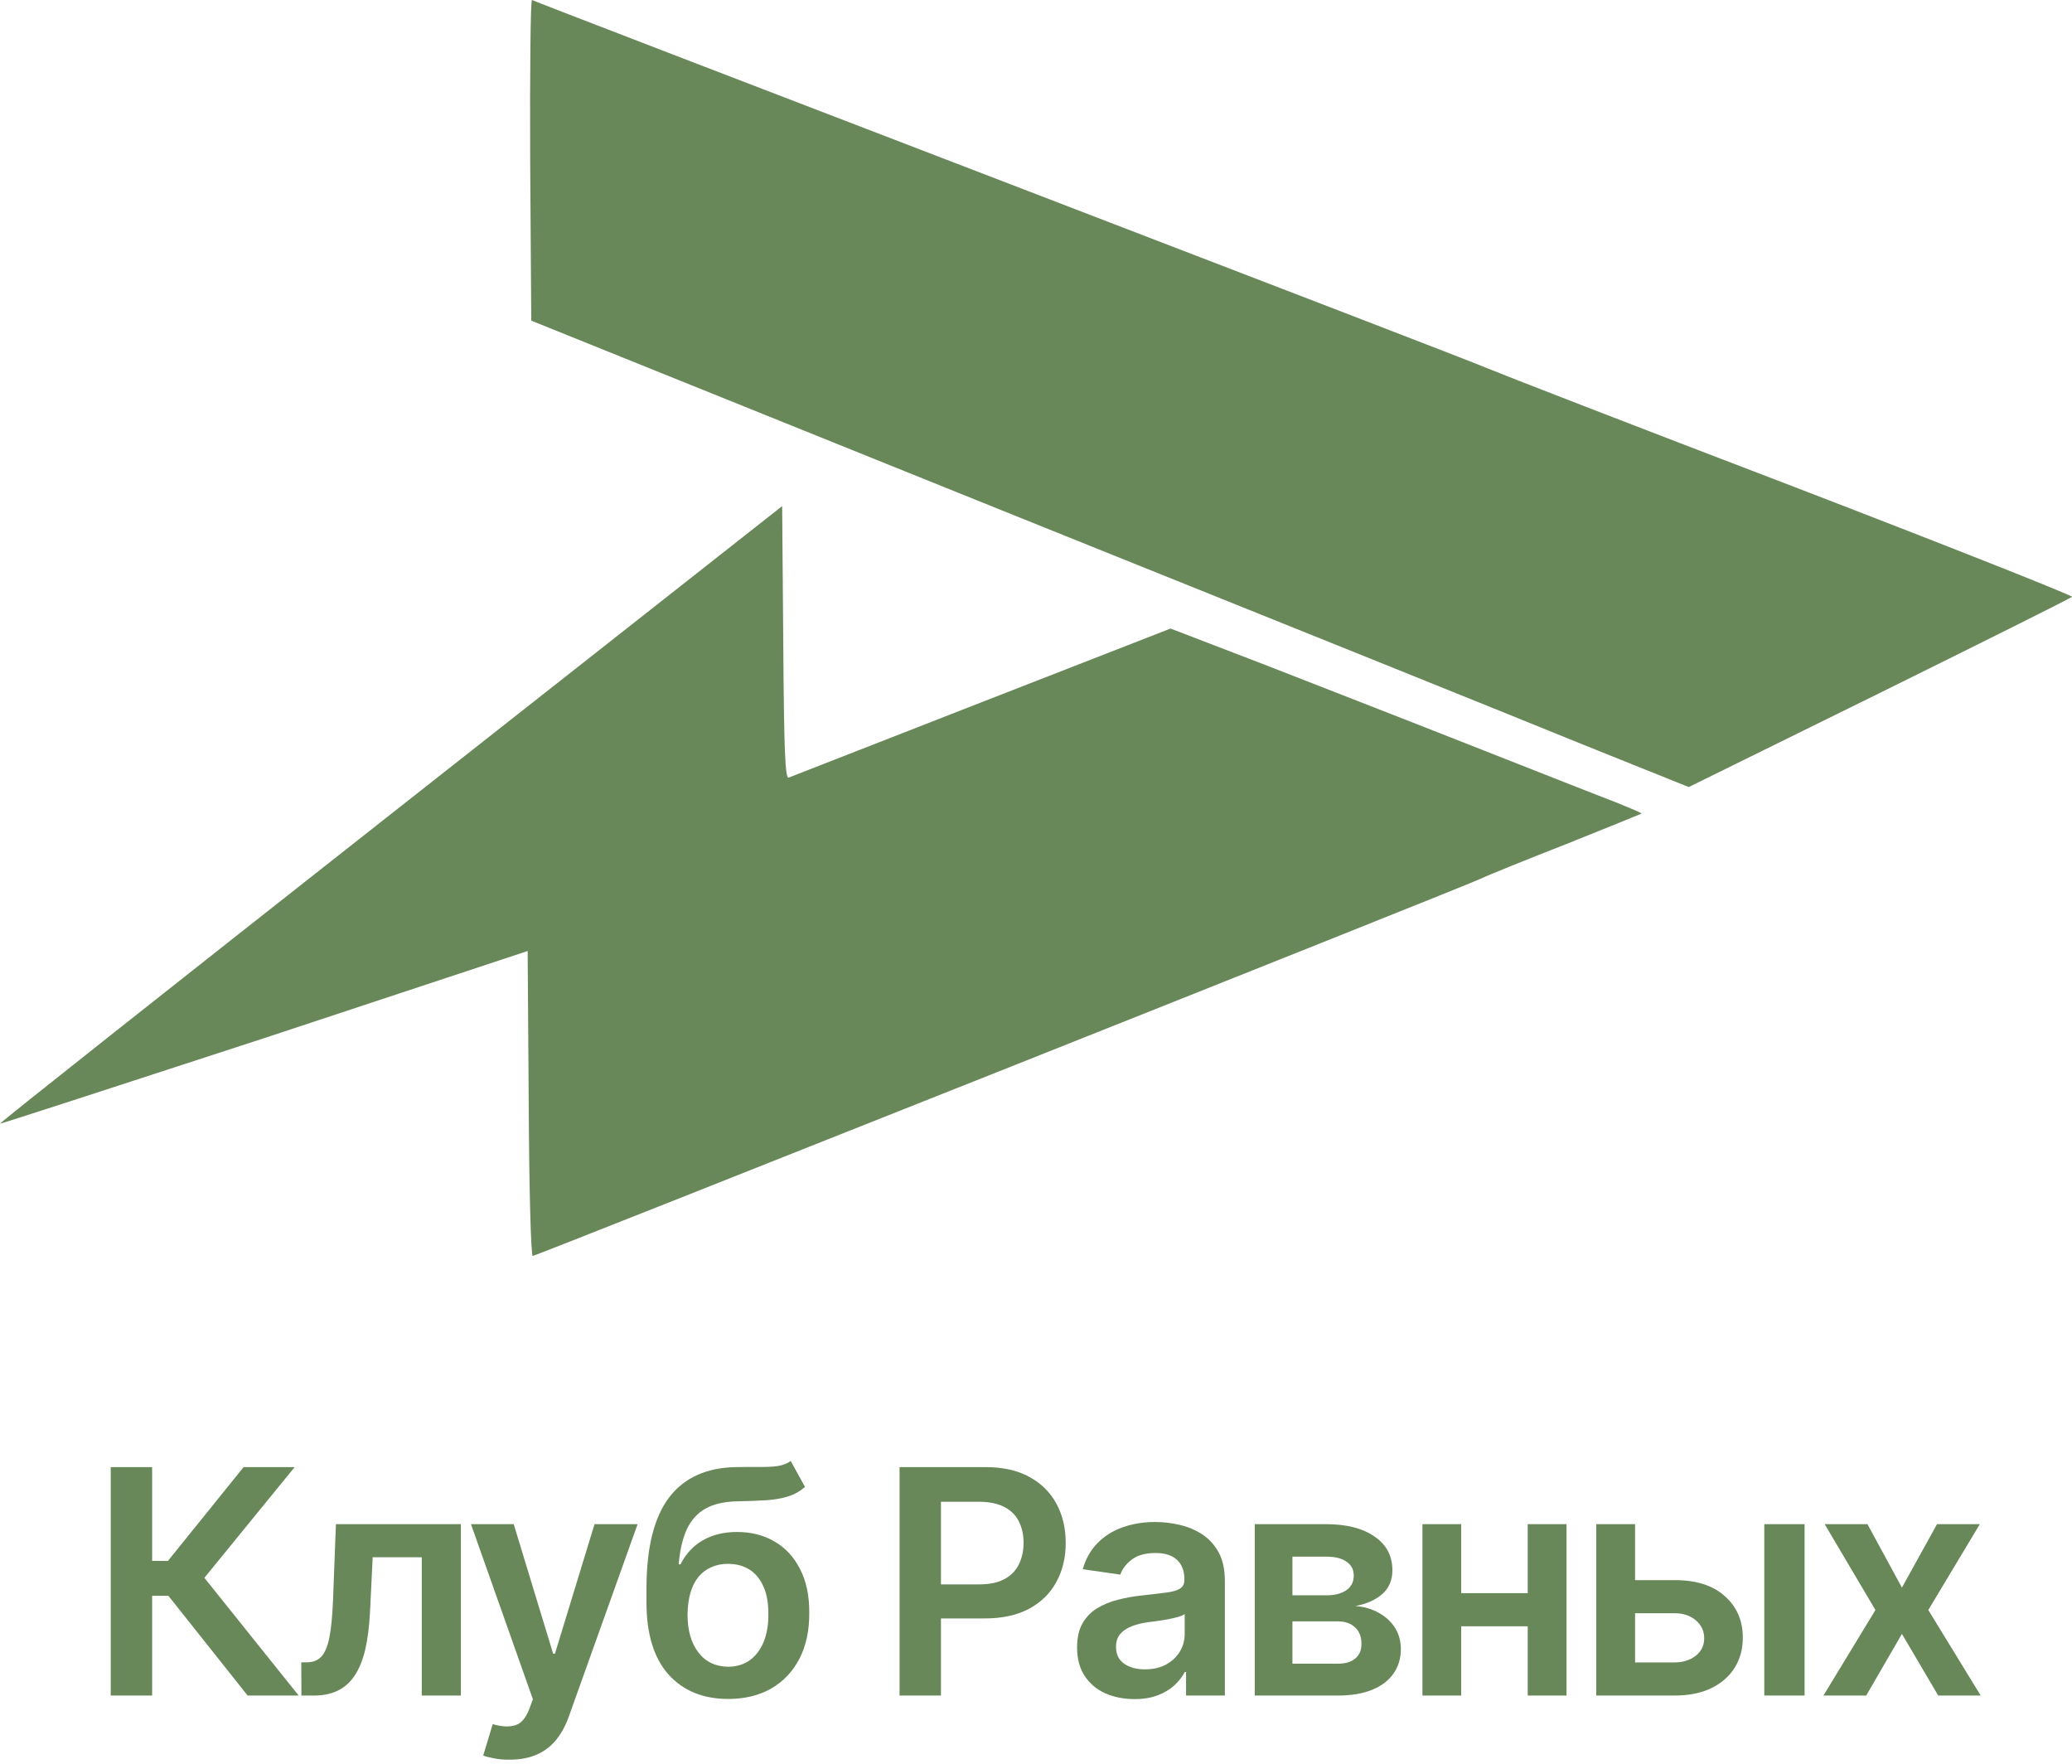
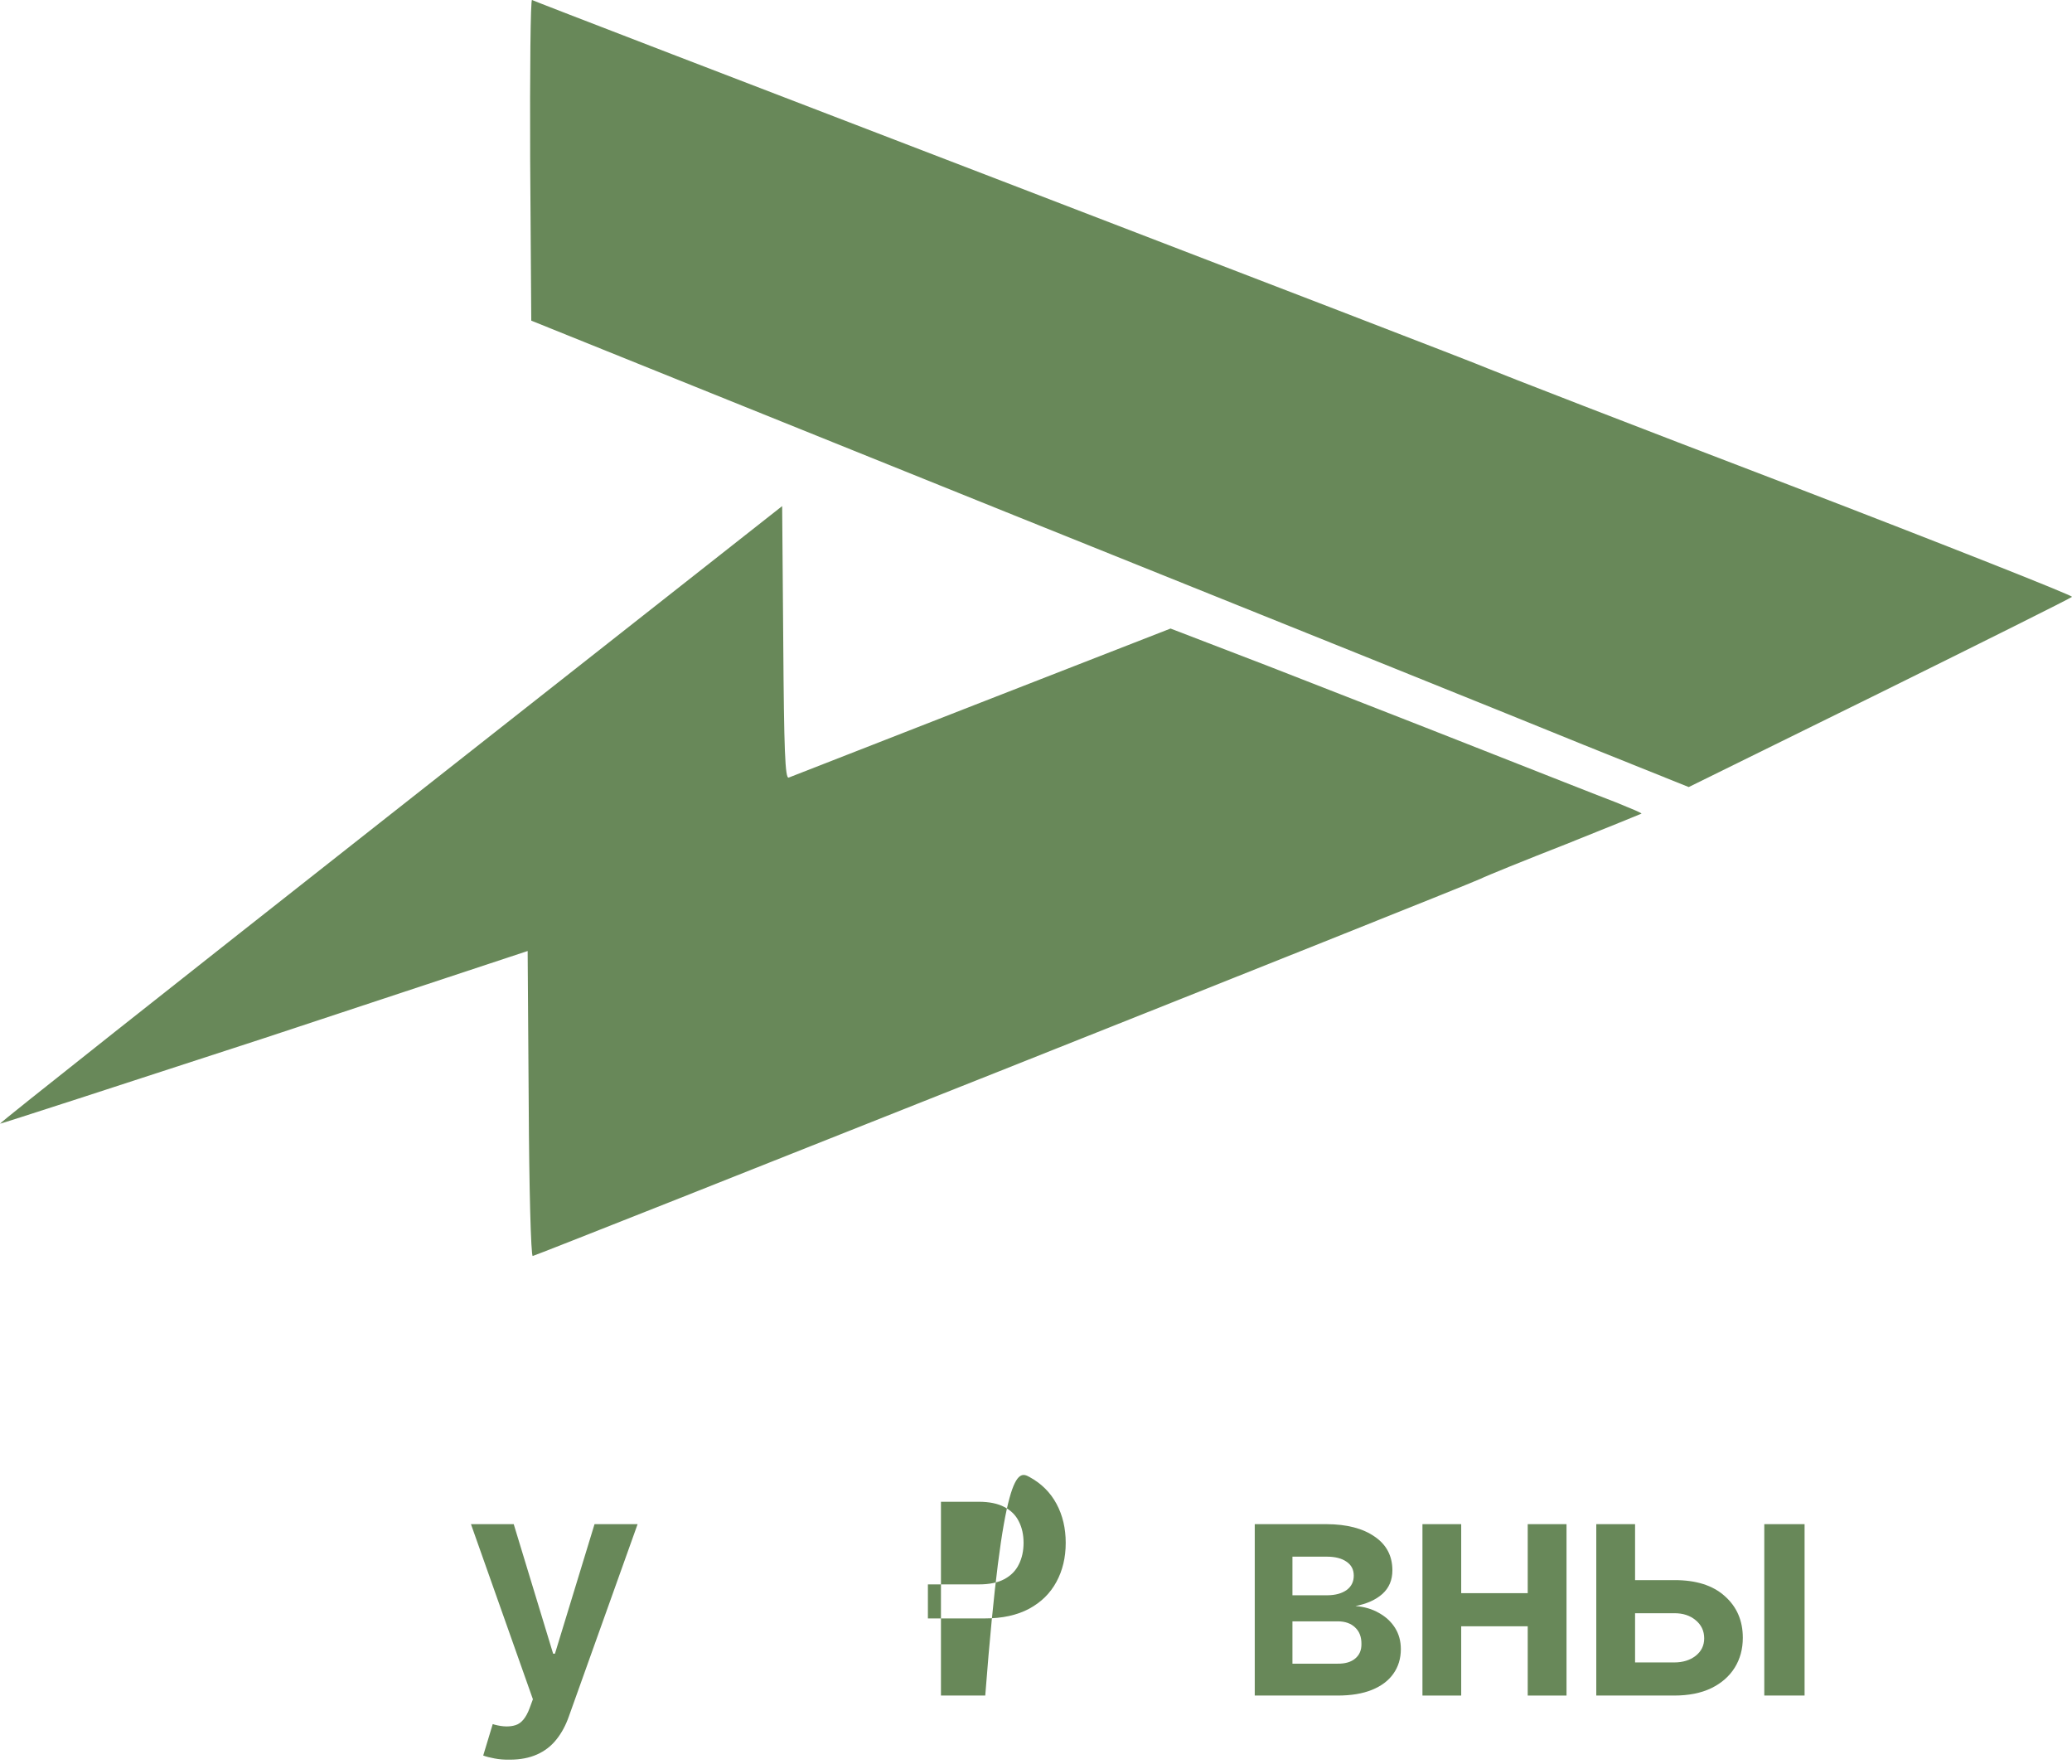
<svg xmlns="http://www.w3.org/2000/svg" width="47" height="40" viewBox="0 0 47 40" fill="none">
  <path d="M12.026 3.62L12.051 7.272L22.815 11.611C28.738 13.99 34.644 16.37 35.938 16.899L38.306 17.85L42.62 15.726C44.995 14.552 46.967 13.569 47 13.536C47.033 13.511 44.154 12.371 40.607 11.007C37.06 9.652 33.975 8.454 33.745 8.355C33.522 8.255 28.564 6.347 22.733 4.107C16.901 1.868 12.109 0.025 12.068 0C12.034 -0.016 12.018 1.612 12.026 3.62Z" fill="#688859" />
  <path d="M8.859 18.469C3.976 22.312 -0.016 25.469 5.09435e-05 25.485C0.008 25.493 2.706 24.617 5.997 23.543L11.969 21.568L11.993 25.031C12.002 26.931 12.043 28.485 12.084 28.485C12.15 28.485 33.118 20.147 33.58 19.932C33.712 19.866 34.586 19.511 35.518 19.147C36.45 18.775 37.217 18.461 37.234 18.453C37.242 18.436 36.978 18.329 36.656 18.197C36.326 18.073 34.907 17.511 33.497 16.957C32.095 16.403 29.95 15.569 28.746 15.098L26.552 14.255L22.271 15.924C19.92 16.841 17.94 17.618 17.891 17.635C17.808 17.668 17.784 16.998 17.767 14.577L17.742 11.478L8.859 18.469Z" fill="#688859" />
-   <path d="M5.617 38.454L3.819 36.191H3.451V38.454H2.512V33.273H3.451V35.401H3.809L5.526 33.273H6.684L4.636 35.784L6.775 38.454H5.617Z" fill="#688859" />
-   <path d="M6.837 38.454L6.834 37.7H6.962C7.099 37.7 7.207 37.658 7.286 37.575C7.367 37.491 7.428 37.347 7.47 37.143C7.512 36.937 7.54 36.653 7.554 36.291L7.62 34.567H10.454V38.454H9.567V35.318H8.454L8.392 36.577C8.375 36.899 8.339 37.178 8.284 37.415C8.228 37.651 8.148 37.847 8.044 38.002C7.942 38.155 7.814 38.269 7.661 38.343C7.508 38.417 7.328 38.454 7.119 38.454H6.837Z" fill="#688859" />
  <path d="M11.563 39.908C11.438 39.91 11.322 39.901 11.215 39.88C11.111 39.861 11.026 39.839 10.961 39.814L11.177 39.101L11.222 39.115C11.407 39.164 11.565 39.167 11.695 39.125C11.827 39.084 11.932 38.957 12.011 38.746L12.088 38.538L10.683 34.567H11.653L12.547 37.505H12.588L13.486 34.567H14.463L12.905 38.924C12.833 39.13 12.738 39.306 12.62 39.452C12.502 39.601 12.355 39.713 12.182 39.79C12.008 39.868 11.802 39.908 11.563 39.908Z" fill="#688859" />
-   <path d="M17.936 33.134L18.26 33.722C18.146 33.822 18.019 33.894 17.877 33.938C17.738 33.981 17.574 34.011 17.384 34.024C17.196 34.036 16.973 34.044 16.716 34.049C16.426 34.056 16.19 34.11 16.007 34.212C15.823 34.314 15.682 34.469 15.582 34.678C15.485 34.887 15.422 35.153 15.395 35.478H15.436C15.557 35.239 15.726 35.057 15.944 34.932C16.164 34.807 16.422 34.744 16.716 34.744C17.038 34.744 17.322 34.816 17.568 34.96C17.816 35.103 18.009 35.312 18.148 35.586C18.29 35.859 18.359 36.191 18.357 36.58C18.359 36.979 18.285 37.324 18.135 37.616C17.984 37.908 17.771 38.134 17.495 38.294C17.219 38.452 16.893 38.531 16.518 38.531C15.95 38.531 15.499 38.346 15.165 37.978C14.834 37.607 14.667 37.066 14.664 36.354V36.01C14.667 35.094 14.837 34.413 15.175 33.965C15.516 33.516 16.022 33.285 16.692 33.273C16.891 33.269 17.069 33.268 17.227 33.27C17.385 33.272 17.523 33.265 17.641 33.249C17.759 33.23 17.858 33.192 17.936 33.134ZM16.521 37.801C16.709 37.798 16.87 37.75 17.005 37.655C17.141 37.557 17.247 37.419 17.321 37.241C17.395 37.062 17.431 36.85 17.429 36.605C17.431 36.363 17.395 36.158 17.321 35.989C17.247 35.818 17.141 35.688 17.005 35.6C16.868 35.511 16.703 35.467 16.511 35.467C16.369 35.467 16.243 35.493 16.132 35.544C16.02 35.593 15.924 35.666 15.843 35.763C15.764 35.86 15.704 35.98 15.662 36.121C15.621 36.263 15.599 36.424 15.596 36.605C15.594 36.968 15.675 37.258 15.84 37.474C16.004 37.689 16.231 37.798 16.521 37.801Z" fill="#688859" />
-   <path d="M20.405 38.454V33.273H22.349C22.748 33.273 23.081 33.347 23.35 33.496C23.622 33.644 23.827 33.848 23.966 34.108C24.105 34.367 24.174 34.662 24.174 34.991C24.174 35.323 24.104 35.618 23.962 35.878C23.823 36.135 23.617 36.338 23.343 36.486C23.07 36.632 22.734 36.705 22.335 36.705H21.048V35.933H22.206C22.441 35.933 22.632 35.894 22.78 35.815C22.931 35.734 23.041 35.623 23.11 35.481C23.182 35.338 23.218 35.174 23.218 34.991C23.218 34.806 23.182 34.643 23.11 34.504C23.041 34.363 22.931 34.254 22.78 34.177C22.632 34.099 22.439 34.059 22.203 34.059H21.344V38.454H20.405Z" fill="#688859" />
-   <path d="M25.736 38.534C25.488 38.534 25.265 38.49 25.068 38.402C24.871 38.312 24.716 38.18 24.602 38.006C24.488 37.832 24.432 37.617 24.432 37.362C24.432 37.145 24.472 36.964 24.553 36.82C24.634 36.676 24.745 36.562 24.884 36.476C25.025 36.39 25.184 36.325 25.36 36.281C25.536 36.235 25.718 36.202 25.906 36.184C26.136 36.158 26.321 36.136 26.462 36.118C26.604 36.099 26.706 36.069 26.768 36.027C26.833 35.986 26.866 35.921 26.866 35.833V35.815C26.866 35.627 26.81 35.481 26.699 35.377C26.587 35.273 26.425 35.221 26.212 35.221C25.987 35.221 25.809 35.269 25.677 35.367C25.547 35.464 25.459 35.579 25.412 35.711L24.56 35.589C24.628 35.353 24.739 35.156 24.894 34.998C25.049 34.838 25.238 34.719 25.461 34.64C25.686 34.559 25.934 34.518 26.205 34.518C26.39 34.518 26.576 34.54 26.761 34.584C26.947 34.626 27.117 34.698 27.273 34.8C27.428 34.902 27.552 35.039 27.645 35.21C27.737 35.382 27.784 35.596 27.784 35.853V38.454H26.904V37.919H26.876C26.82 38.026 26.742 38.126 26.64 38.221C26.54 38.314 26.415 38.389 26.264 38.447C26.116 38.505 25.94 38.534 25.736 38.534ZM25.969 37.86C26.154 37.86 26.314 37.824 26.448 37.752C26.583 37.678 26.687 37.58 26.761 37.46C26.836 37.337 26.873 37.204 26.873 37.06V36.605C26.843 36.628 26.794 36.65 26.727 36.67C26.659 36.689 26.583 36.706 26.497 36.723C26.411 36.739 26.327 36.753 26.243 36.764C26.162 36.776 26.091 36.785 26.031 36.792C25.894 36.811 25.772 36.842 25.663 36.886C25.556 36.928 25.471 36.986 25.409 37.06C25.346 37.134 25.315 37.23 25.315 37.349C25.315 37.518 25.376 37.645 25.499 37.731C25.622 37.817 25.779 37.86 25.969 37.86Z" fill="#688859" />
+   <path d="M20.405 38.454H22.349C22.748 33.273 23.081 33.347 23.35 33.496C23.622 33.644 23.827 33.848 23.966 34.108C24.105 34.367 24.174 34.662 24.174 34.991C24.174 35.323 24.104 35.618 23.962 35.878C23.823 36.135 23.617 36.338 23.343 36.486C23.07 36.632 22.734 36.705 22.335 36.705H21.048V35.933H22.206C22.441 35.933 22.632 35.894 22.78 35.815C22.931 35.734 23.041 35.623 23.11 35.481C23.182 35.338 23.218 35.174 23.218 34.991C23.218 34.806 23.182 34.643 23.11 34.504C23.041 34.363 22.931 34.254 22.78 34.177C22.632 34.099 22.439 34.059 22.203 34.059H21.344V38.454H20.405Z" fill="#688859" />
  <path d="M28.462 38.454V34.567H30.093C30.552 34.569 30.914 34.663 31.181 34.849C31.45 35.032 31.584 35.287 31.584 35.614C31.584 35.834 31.509 36.012 31.358 36.149C31.207 36.283 31.003 36.375 30.746 36.424C30.948 36.44 31.125 36.492 31.278 36.58C31.433 36.666 31.555 36.778 31.643 36.917C31.731 37.056 31.776 37.218 31.776 37.401C31.776 37.614 31.719 37.801 31.605 37.961C31.494 38.118 31.331 38.24 31.118 38.326C30.907 38.411 30.649 38.454 30.343 38.454H28.462ZM29.317 37.731H30.343C30.512 37.733 30.644 37.695 30.739 37.616C30.837 37.535 30.884 37.425 30.882 37.286C30.884 37.126 30.837 37.001 30.739 36.91C30.644 36.818 30.512 36.771 30.343 36.771H29.317V37.731ZM29.317 36.18H30.11C30.295 36.178 30.441 36.137 30.548 36.059C30.655 35.98 30.708 35.872 30.708 35.735C30.708 35.598 30.654 35.493 30.544 35.419C30.436 35.342 30.285 35.304 30.093 35.304H29.317V36.18Z" fill="#688859" />
  <path d="M34.929 36.132V36.883H32.867V36.132H34.929ZM33.145 34.567V38.454H32.266V34.567H33.145ZM35.534 34.567V38.454H34.654V34.567H35.534Z" fill="#688859" />
  <path d="M36.831 35.836H37.975C38.469 35.834 38.852 35.954 39.123 36.198C39.396 36.439 39.533 36.754 39.533 37.143C39.533 37.398 39.472 37.624 39.349 37.822C39.226 38.019 39.048 38.174 38.817 38.287C38.585 38.399 38.304 38.454 37.975 38.454H36.209V34.567H37.089V37.703H37.975C38.172 37.703 38.334 37.653 38.462 37.554C38.592 37.452 38.657 37.32 38.657 37.157C38.657 36.988 38.592 36.85 38.462 36.744C38.334 36.637 38.172 36.585 37.975 36.587H36.831V35.836ZM40.02 38.454V34.567H40.934V38.454H40.02Z" fill="#688859" />
-   <path d="M42.36 34.567L43.142 36.006L43.938 34.567H44.909L43.74 36.514L44.929 38.454H43.966L43.142 37.056L42.332 38.454H41.362L42.541 36.514L41.39 34.567H42.36Z" fill="#688859" />
</svg>